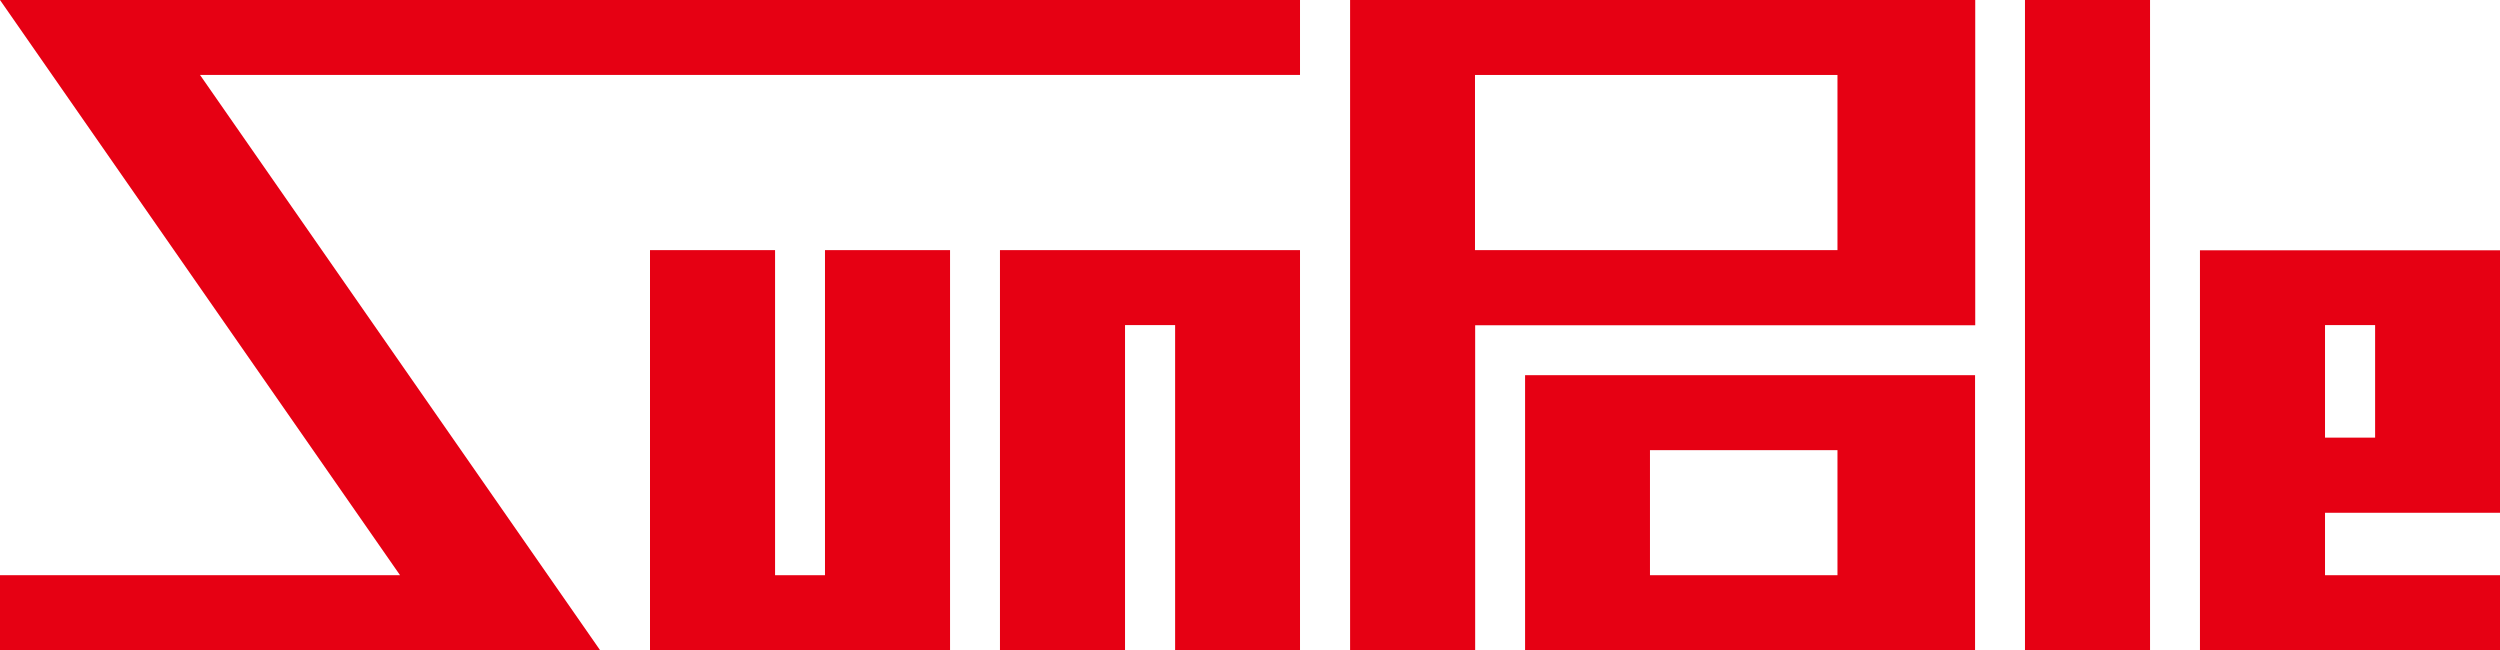
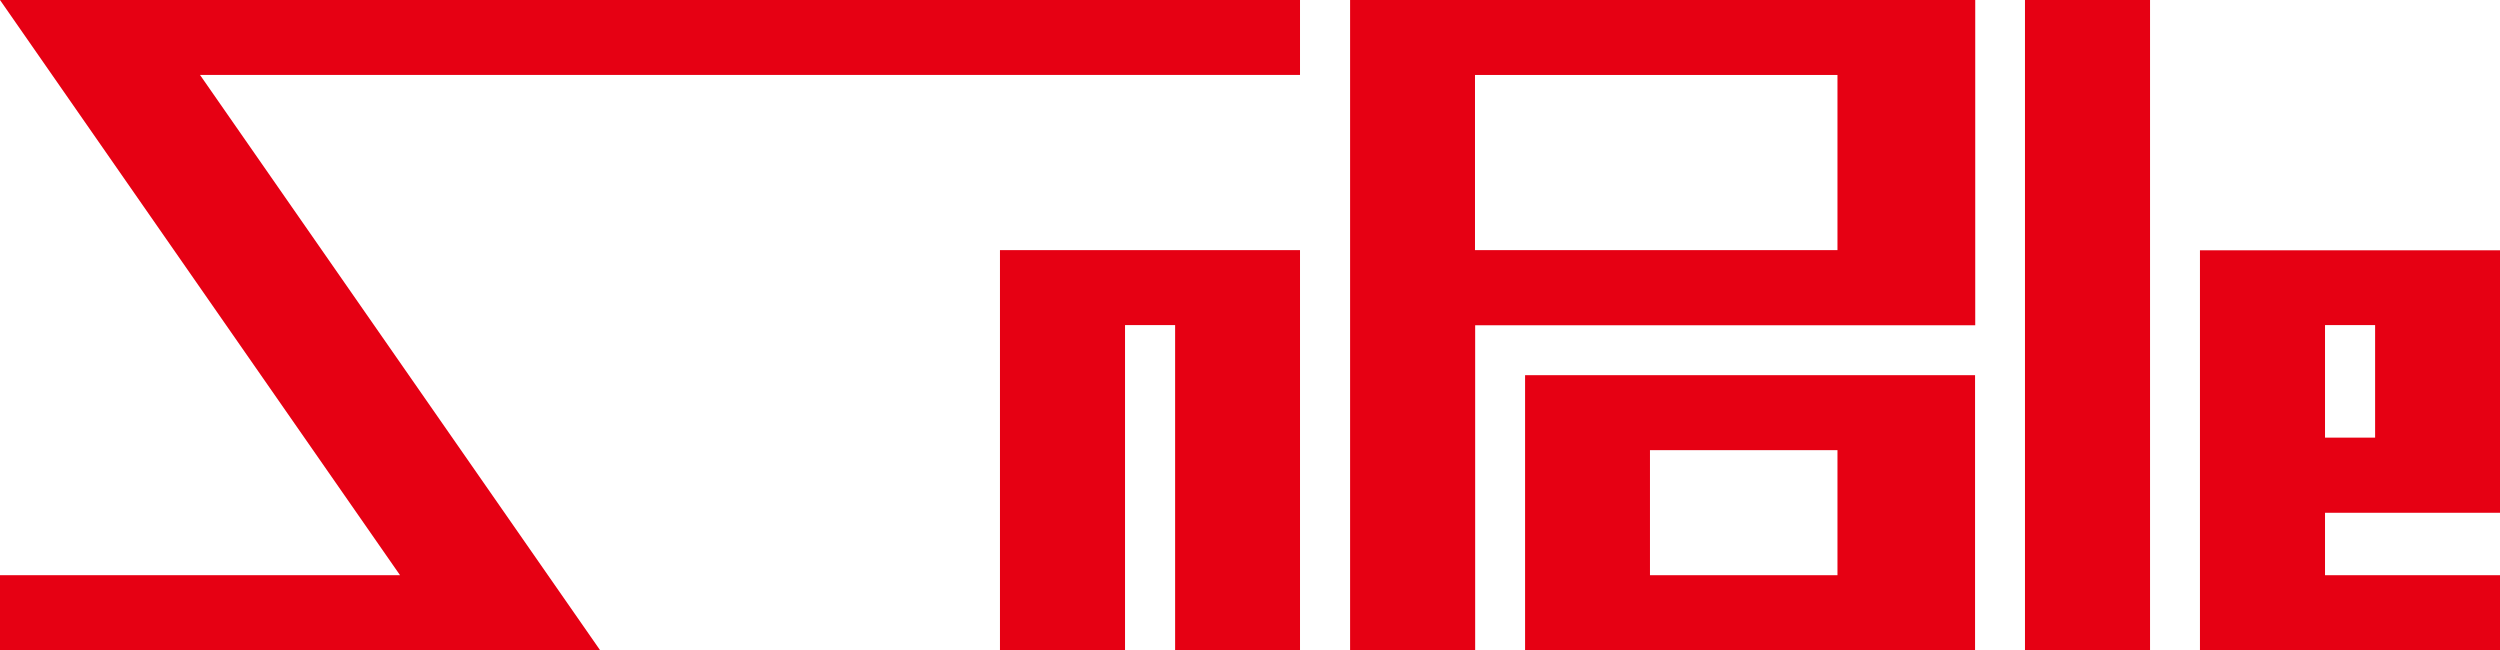
<svg xmlns="http://www.w3.org/2000/svg" id="uuid-88867ec1-64e3-415f-8133-df6e12413ab6" data-name="Layer 2" viewBox="0 0 141.73 36.86">
  <g id="uuid-a780c534-98ae-49b6-a8ba-b4526337fcde" data-name="レイヤー 1">
    <g>
      <polygon points="56.69 14.18 56.69 36.86 63.78 36.86 63.78 18.43 66.62 18.43 66.62 36.86 73.7 36.86 73.7 14.18 56.69 14.18" style="fill: #e60013; stroke-width: 0px;" />
-       <polygon points="53.86 36.86 53.86 14.18 46.77 14.18 46.77 32.61 43.94 32.61 43.94 14.18 36.85 14.18 36.85 36.86 53.86 36.86" style="fill: #e60013; stroke-width: 0px;" />
      <polygon points="73.7 0 0 0 22.68 32.61 0 32.61 0 36.86 34.02 36.86 11.34 4.25 73.7 4.25 73.7 0" style="fill: #e60013; stroke-width: 0px;" />
      <path d="M76.54,0v36.86h7.09v-18.42h28.35V0h-35.43ZM104.17,14.18h-20.55V4.25h20.55v9.93Z" style="fill: #e60013; stroke-width: 0px;" />
      <rect x="114.8" width="7.09" height="36.86" style="fill: #e60013; stroke-width: 0px;" />
      <path d="M124.72,14.18v22.68h17.01v-4.25h-9.92v-3.54h9.92v-14.88h-17.01ZM134.65,24.81h-2.84v-6.38h2.84v6.38Z" style="fill: #e60013; stroke-width: 0px;" />
-       <path d="M86.46,21.27v15.59h25.51v-15.59h-25.51ZM104.17,32.61h-10.63v-7.09h10.63v7.09Z" style="fill: #e60013; stroke-width: 0px;" />
+       <path d="M86.46,21.27v15.59h25.51v-15.59h-25.51ZM104.17,32.61h-10.63v-7.09h10.63v7.09" style="fill: #e60013; stroke-width: 0px;" />
    </g>
  </g>
</svg>